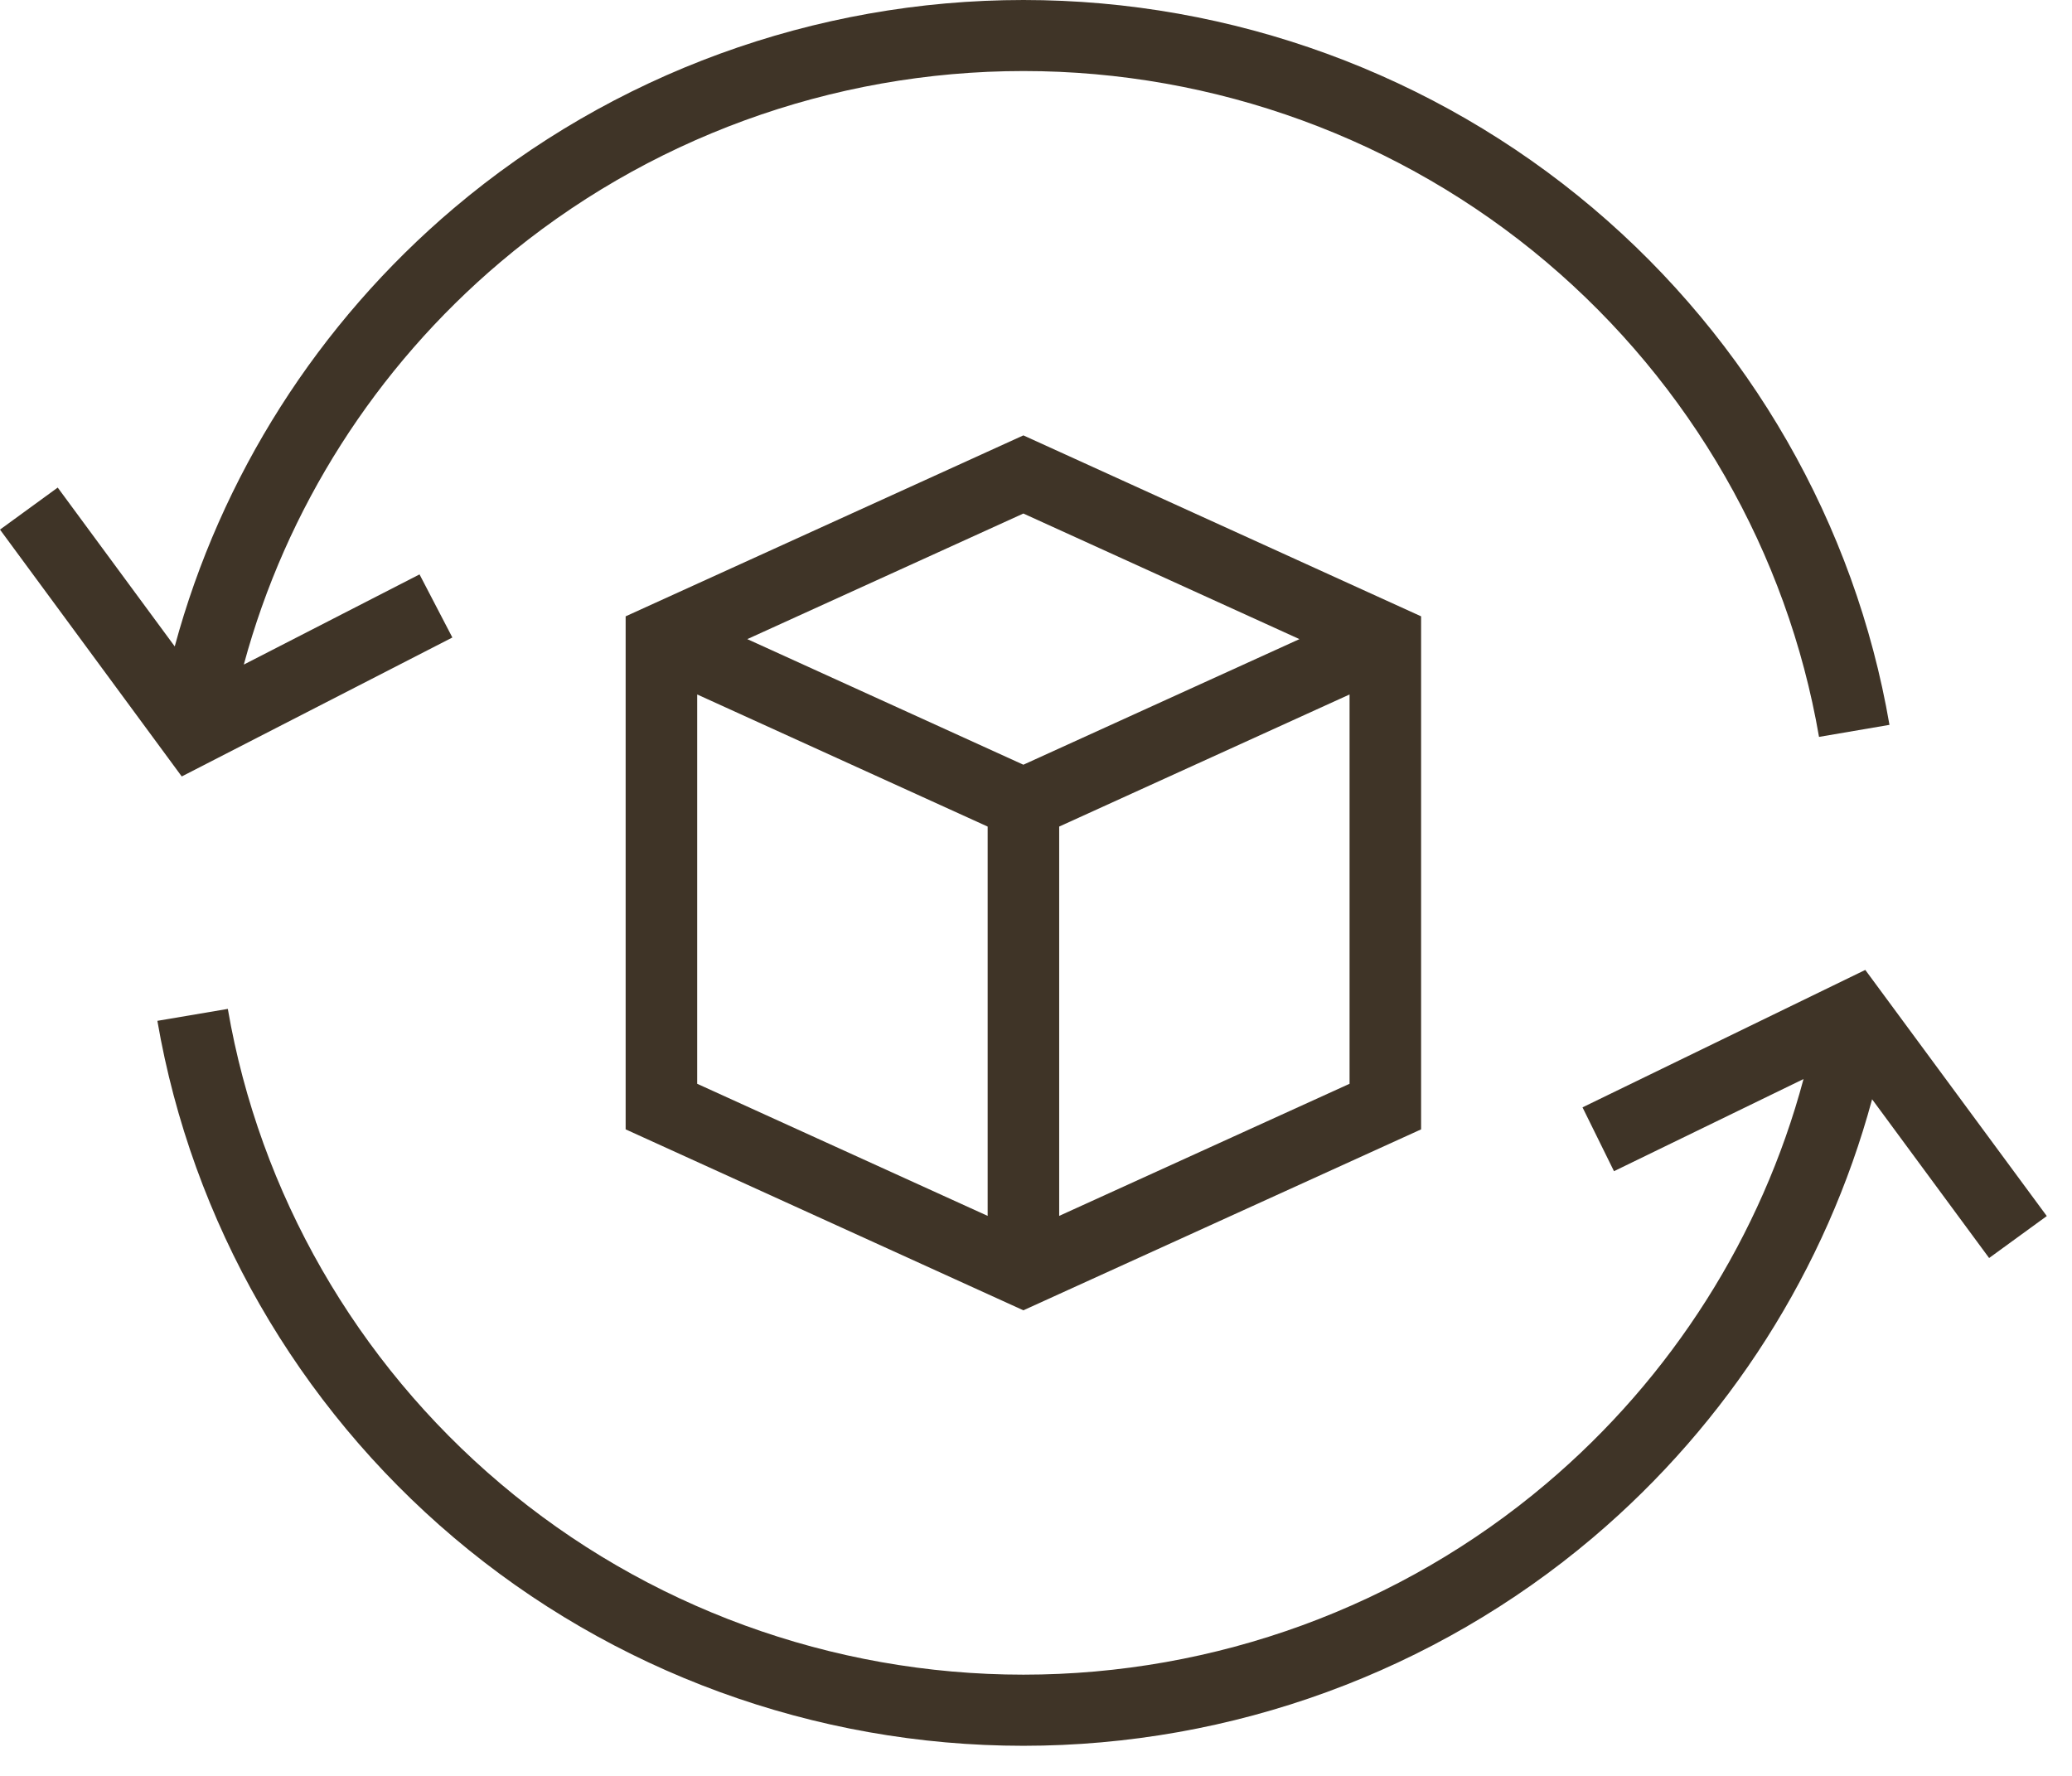
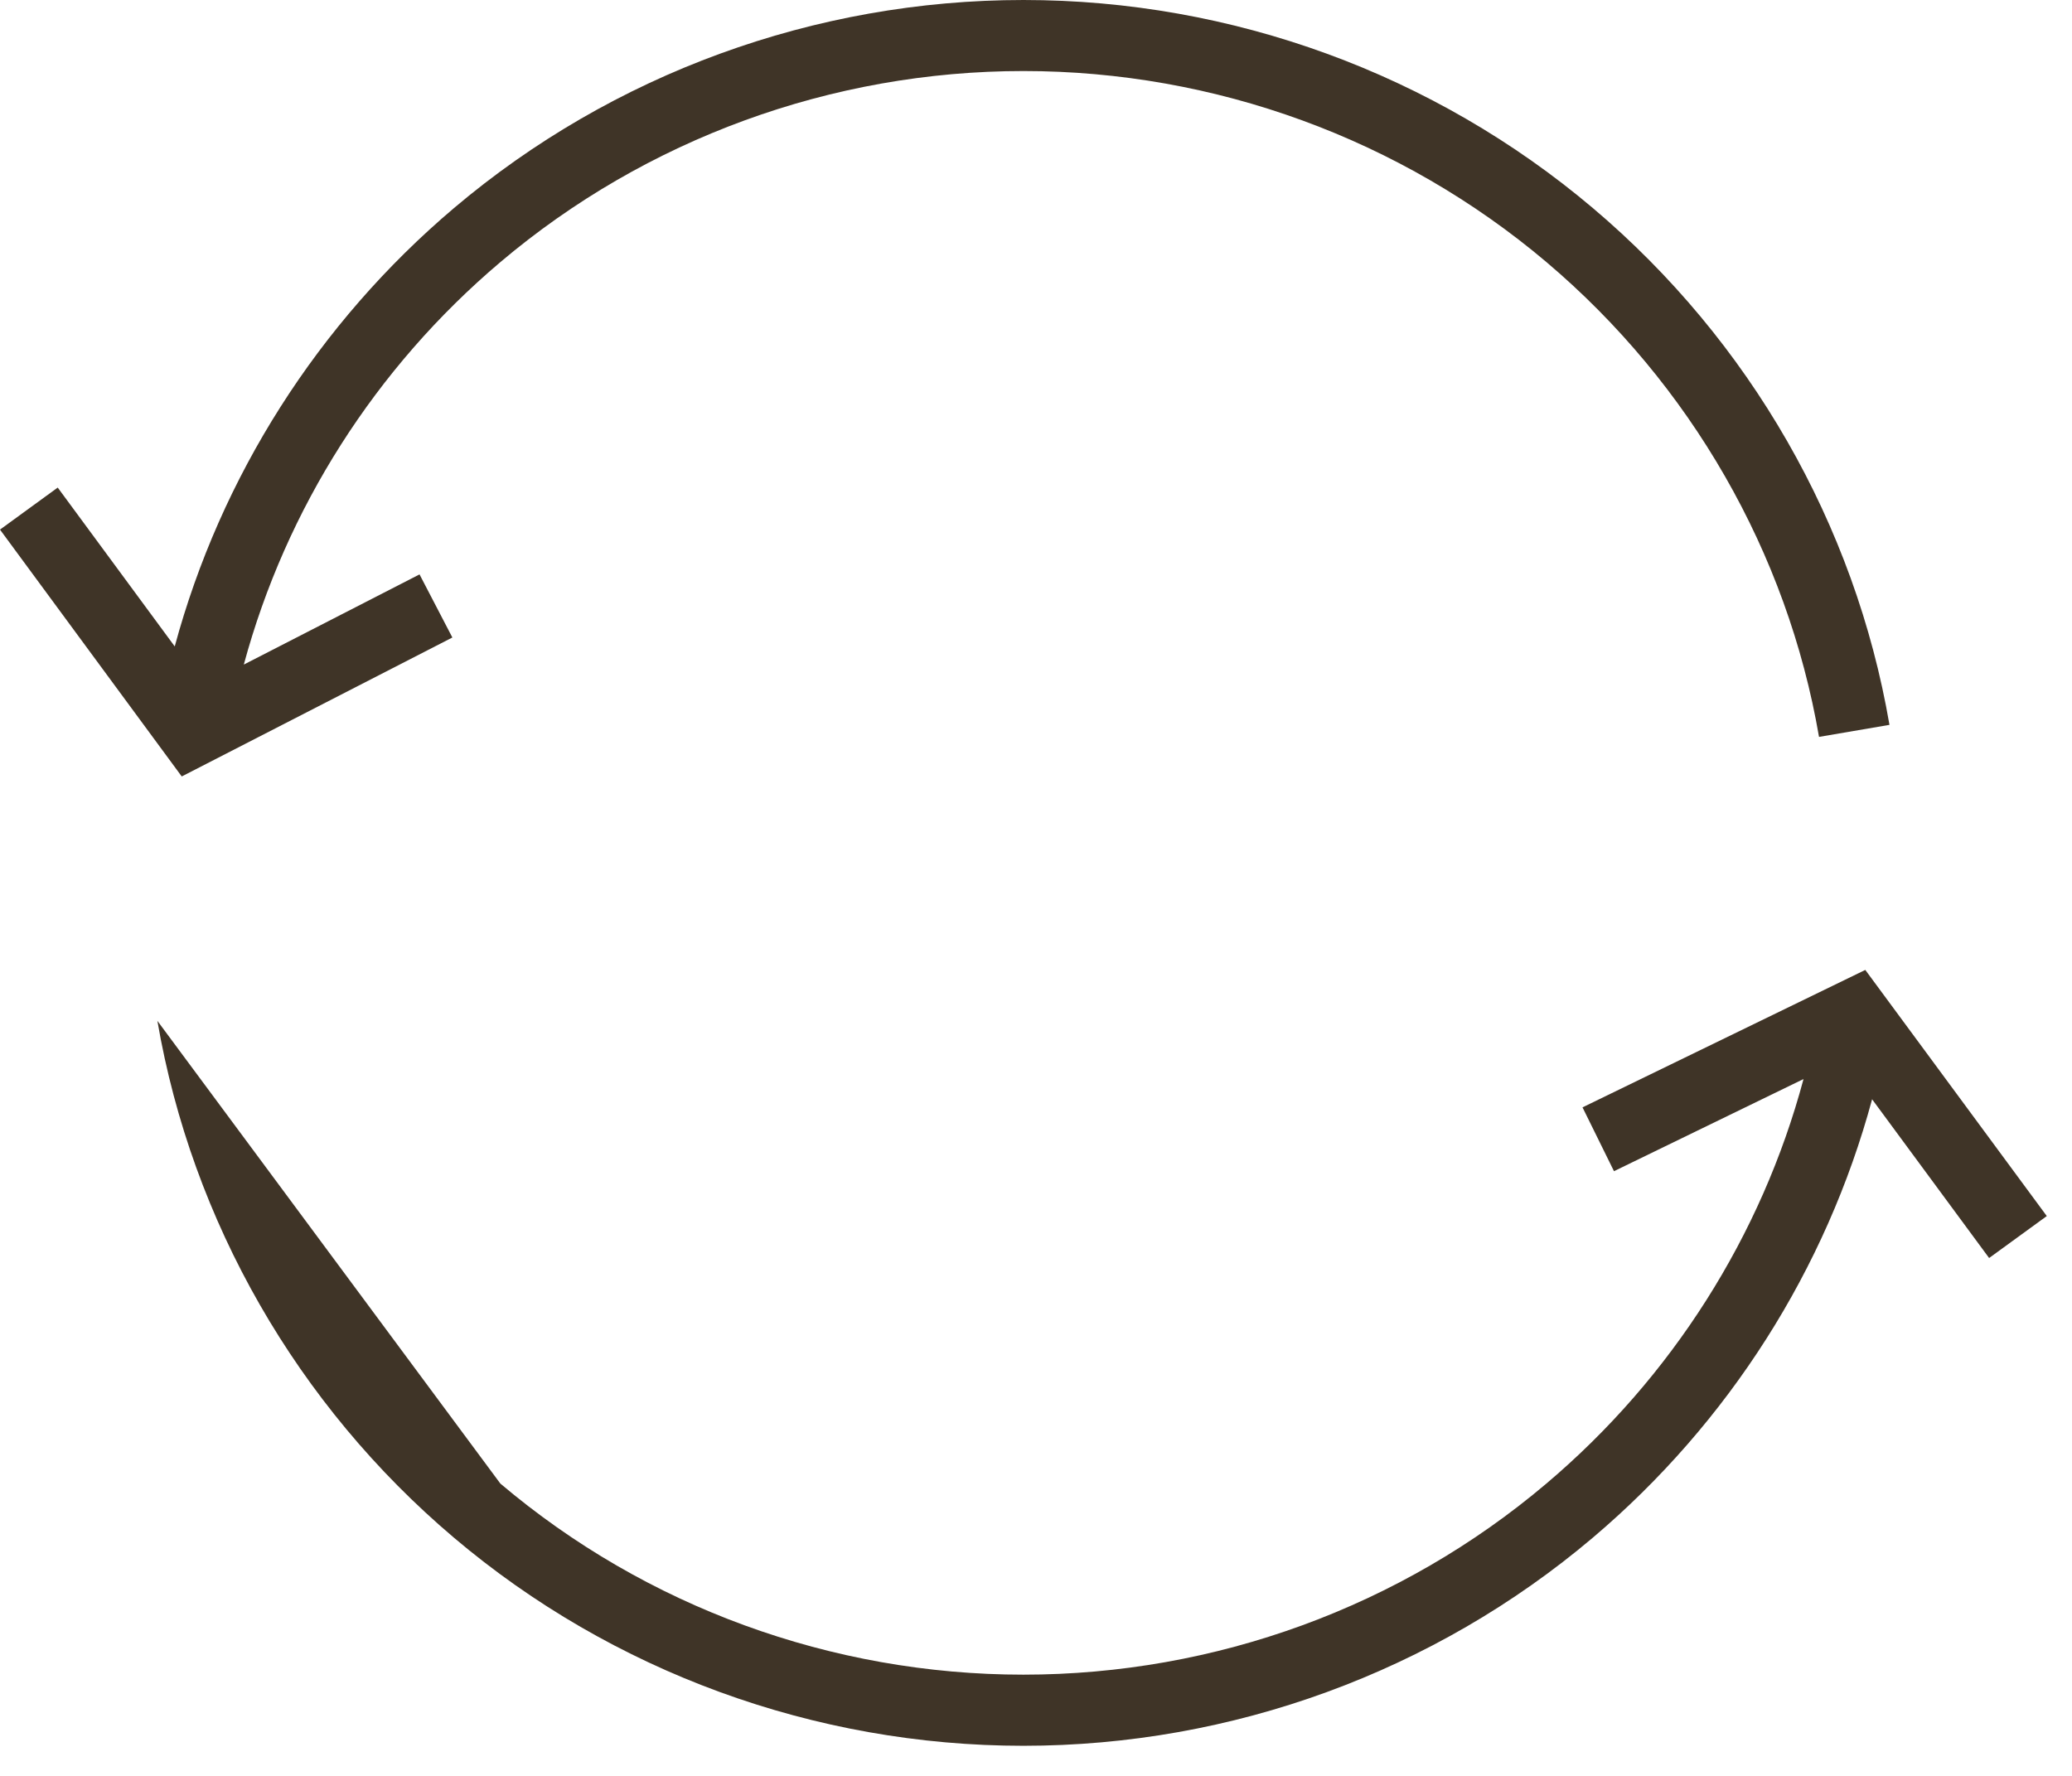
<svg xmlns="http://www.w3.org/2000/svg" width="21" height="18" viewBox="0 0 21 18" fill="none">
-   <path d="M6.341 6.247V11.447L10.372 13.281L14.403 11.447V6.247L10.372 4.413L6.341 6.247ZM13.17 6.478L10.372 7.751L7.574 6.478L10.372 5.205L13.17 6.478ZM7.066 7.039L10.01 8.378V12.324L7.066 10.985V7.039ZM10.735 12.324V8.378L13.678 7.039V10.985L10.735 12.324Z" fill="#3F3427" />
  <path d="M4.585 6.462L4.252 5.822L2.471 6.736C2.898 5.157 3.804 3.729 5.071 2.657C6.547 1.408 8.43 0.72 10.373 0.72C12.315 0.72 14.197 1.408 15.674 2.657C17.134 3.893 18.115 5.602 18.436 7.469L19.15 7.347C18.801 5.314 17.734 3.454 16.144 2.109C14.536 0.749 12.487 0 10.373 0C8.259 0 6.208 0.749 4.601 2.109C3.222 3.277 2.236 4.832 1.771 6.552L0.585 4.942L0 5.368L1.842 7.87L4.584 6.462H4.585Z" fill="#3F3427" />
-   <path d="M20.744 12.325L18.905 9.831L16.039 11.224L16.358 11.871L18.279 10.937C17.854 12.524 16.945 13.961 15.673 15.037C14.197 16.287 12.315 16.974 10.372 16.974C8.43 16.974 6.547 16.287 5.071 15.037C3.611 13.802 2.63 12.093 2.309 10.226L1.595 10.347C1.945 12.38 3.012 14.241 4.601 15.586C6.208 16.946 8.258 17.695 10.372 17.695C12.486 17.695 14.536 16.946 16.143 15.586C17.522 14.418 18.509 12.863 18.974 11.142L20.16 12.751L20.744 12.326V12.325Z" fill="#3F3427" />
+   <path d="M20.744 12.325L18.905 9.831L16.039 11.224L16.358 11.871L18.279 10.937C17.854 12.524 16.945 13.961 15.673 15.037C14.197 16.287 12.315 16.974 10.372 16.974C8.43 16.974 6.547 16.287 5.071 15.037L1.595 10.347C1.945 12.38 3.012 14.241 4.601 15.586C6.208 16.946 8.258 17.695 10.372 17.695C12.486 17.695 14.536 16.946 16.143 15.586C17.522 14.418 18.509 12.863 18.974 11.142L20.16 12.751L20.744 12.326V12.325Z" fill="#3F3427" />
</svg>